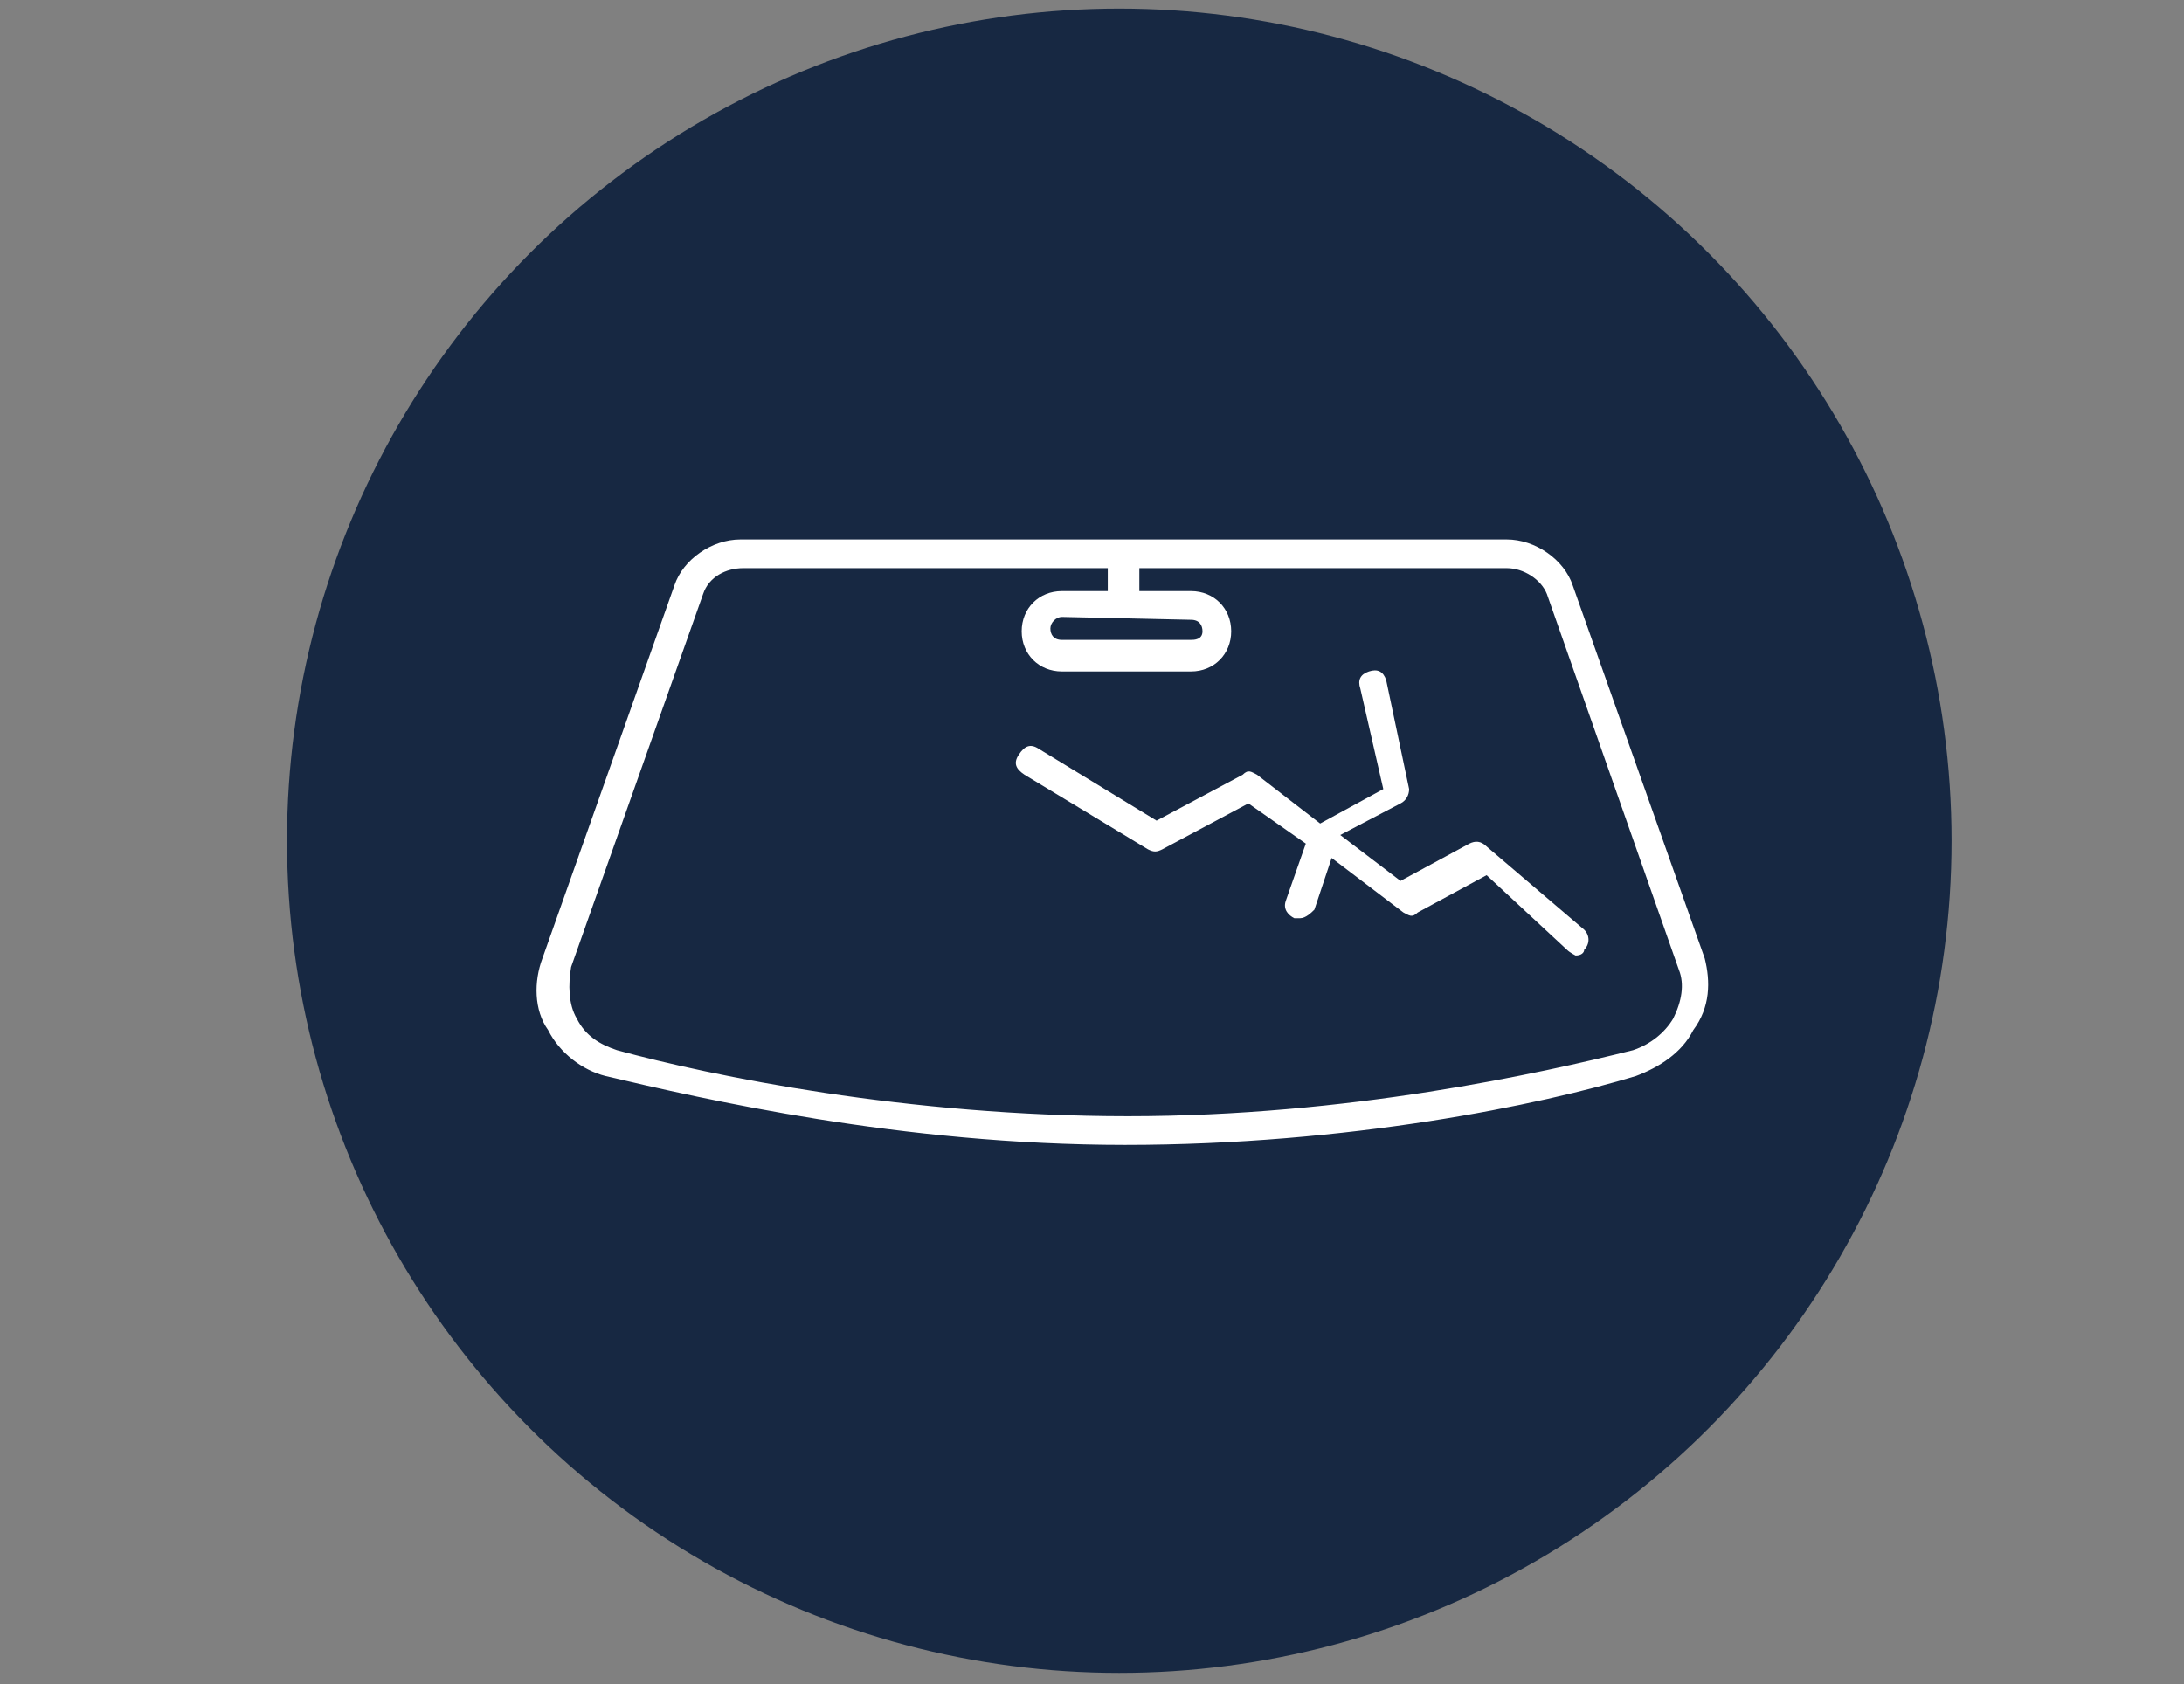
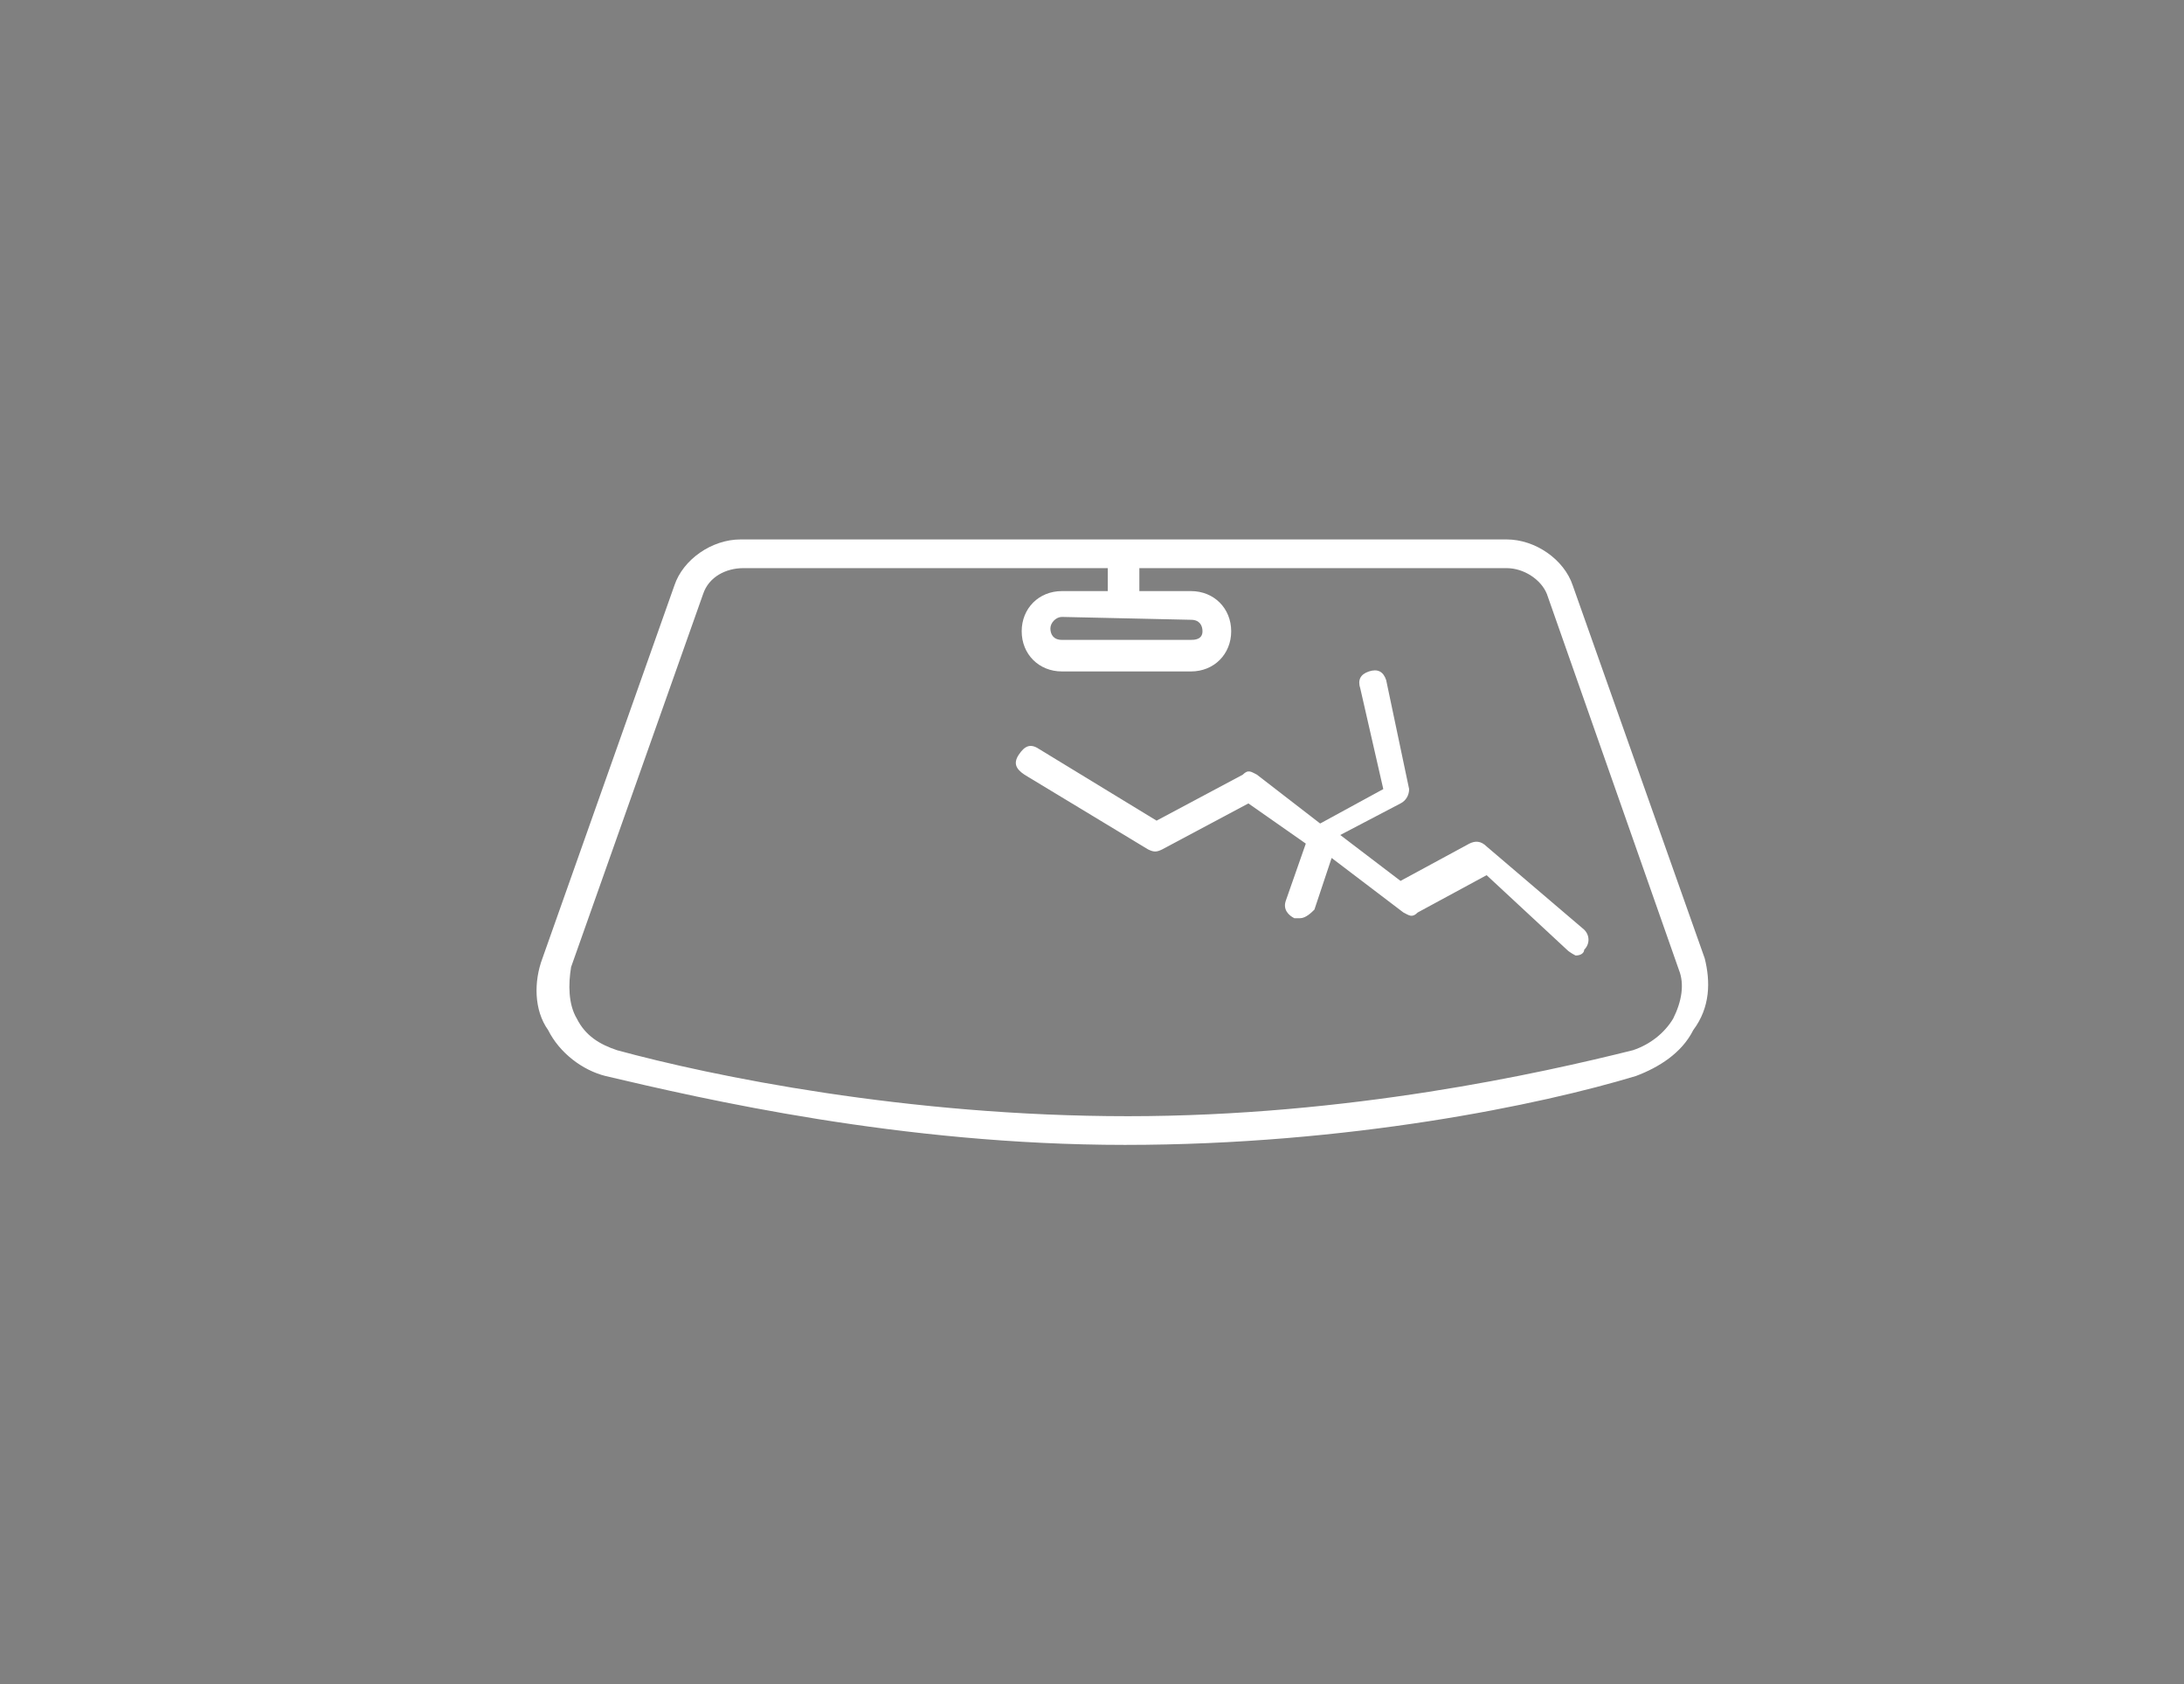
<svg xmlns="http://www.w3.org/2000/svg" version="1.1" id="Ebene_1" x="0px" y="0px" viewBox="0 0 76.1 58.7" style="enable-background:new 0 0 76.1 58.7;" xml:space="preserve">
  <rect x="0" y="0" width="76.1" height="58.7" fill="#808080" stroke="none" />
  <style type="text/css">
	.st0{fill:#172842;}
	.st1{fill:#FFFFFF;}
</style>
-   <circle class="st0" cx="39" cy="29.3" r="29" />
  <g id="Autoglas">
    <g>
      <path class="st1" d="M59.4,33.4l-4.6-13c-0.3-0.9-1.3-1.6-2.3-1.6H25.8c-1,0-2,0.7-2.3,1.6l-4.6,13c-0.3,0.8-0.3,1.8,0.2,2.5    c0.4,0.8,1.2,1.4,2,1.6c3.4,0.8,10.3,2.4,18.1,2.4s14.5-1.4,17.8-2.4c0.8-0.3,1.6-0.8,2-1.6C59.6,35.1,59.6,34.2,59.4,33.4z     M58.3,35.5c-0.3,0.5-0.8,0.9-1.4,1.1c-3.2,0.8-9.9,2.3-17.6,2.3c-7.7,0-14.5-1.4-17.8-2.3c-0.6-0.2-1.1-0.5-1.4-1.1    c-0.3-0.5-0.3-1.2-0.2-1.8l4.6-13c0.2-0.6,0.8-0.9,1.4-0.9h12.7v0.8H37c-0.8,0-1.4,0.6-1.4,1.4s0.6,1.4,1.4,1.4h4.5    c0.8,0,1.4-0.6,1.4-1.4s-0.6-1.4-1.4-1.4h-1.8v-0.8h12.8c0.6,0,1.2,0.4,1.4,0.9l4.6,13.1C58.7,34.3,58.6,34.9,58.3,35.5z     M41.5,21.6c0.3,0,0.4,0.2,0.4,0.4c0,0.3-0.3,0.3-0.4,0.3H37c-0.3,0-0.4-0.2-0.4-0.4s0.2-0.4,0.4-0.4L41.5,21.6L41.5,21.6z" />
-       <path class="st1" d="M51.8,29.5c-0.2-0.2-0.4-0.2-0.6-0.1l-2.4,1.3l-2.1-1.6l2.1-1.1c0.2-0.1,0.3-0.3,0.3-0.5l-0.8-3.8    c-0.1-0.3-0.3-0.4-0.6-0.3s-0.4,0.3-0.3,0.6l0.8,3.5l-2.2,1.2l-2.2-1.7c-0.2-0.1-0.3-0.2-0.5,0l-3,1.6l-4.1-2.5    c-0.3-0.2-0.5-0.1-0.7,0.2c-0.2,0.3-0.1,0.5,0.2,0.7l4.3,2.6c0.2,0.1,0.3,0.1,0.5,0l3-1.6l2,1.4l-0.7,2c-0.1,0.3,0.1,0.5,0.3,0.6    c0.1,0,0.1,0,0.2,0c0.2,0,0.4-0.2,0.5-0.3l0.6-1.8l2.5,1.9c0.2,0.1,0.3,0.2,0.5,0l2.4-1.3l2.8,2.6c0.1,0.1,0.3,0.2,0.3,0.2    c0.2,0,0.3-0.1,0.3-0.2c0.2-0.2,0.2-0.5,0-0.7L51.8,29.5z" />
+       <path class="st1" d="M51.8,29.5c-0.2-0.2-0.4-0.2-0.6-0.1l-2.4,1.3l-2.1-1.6l2.1-1.1c0.2-0.1,0.3-0.3,0.3-0.5l-0.8-3.8    c-0.1-0.3-0.3-0.4-0.6-0.3s-0.4,0.3-0.3,0.6l0.8,3.5l-2.2,1.2l-2.2-1.7c-0.2-0.1-0.3-0.2-0.5,0l-3,1.6l-4.1-2.5    c-0.3-0.2-0.5-0.1-0.7,0.2c-0.2,0.3-0.1,0.5,0.2,0.7l4.3,2.6c0.2,0.1,0.3,0.1,0.5,0l3-1.6l2,1.4l-0.7,2c-0.1,0.3,0.1,0.5,0.3,0.6    c0.1,0,0.1,0,0.2,0c0.2,0,0.4-0.2,0.5-0.3l0.6-1.8l2.5,1.9c0.2,0.1,0.3,0.2,0.5,0l2.4-1.3l2.8,2.6c0.1,0.1,0.3,0.2,0.3,0.2    c0.2,0,0.3-0.1,0.3-0.2c0.2-0.2,0.2-0.5,0-0.7L51.8,29.5" />
    </g>
  </g>
</svg>